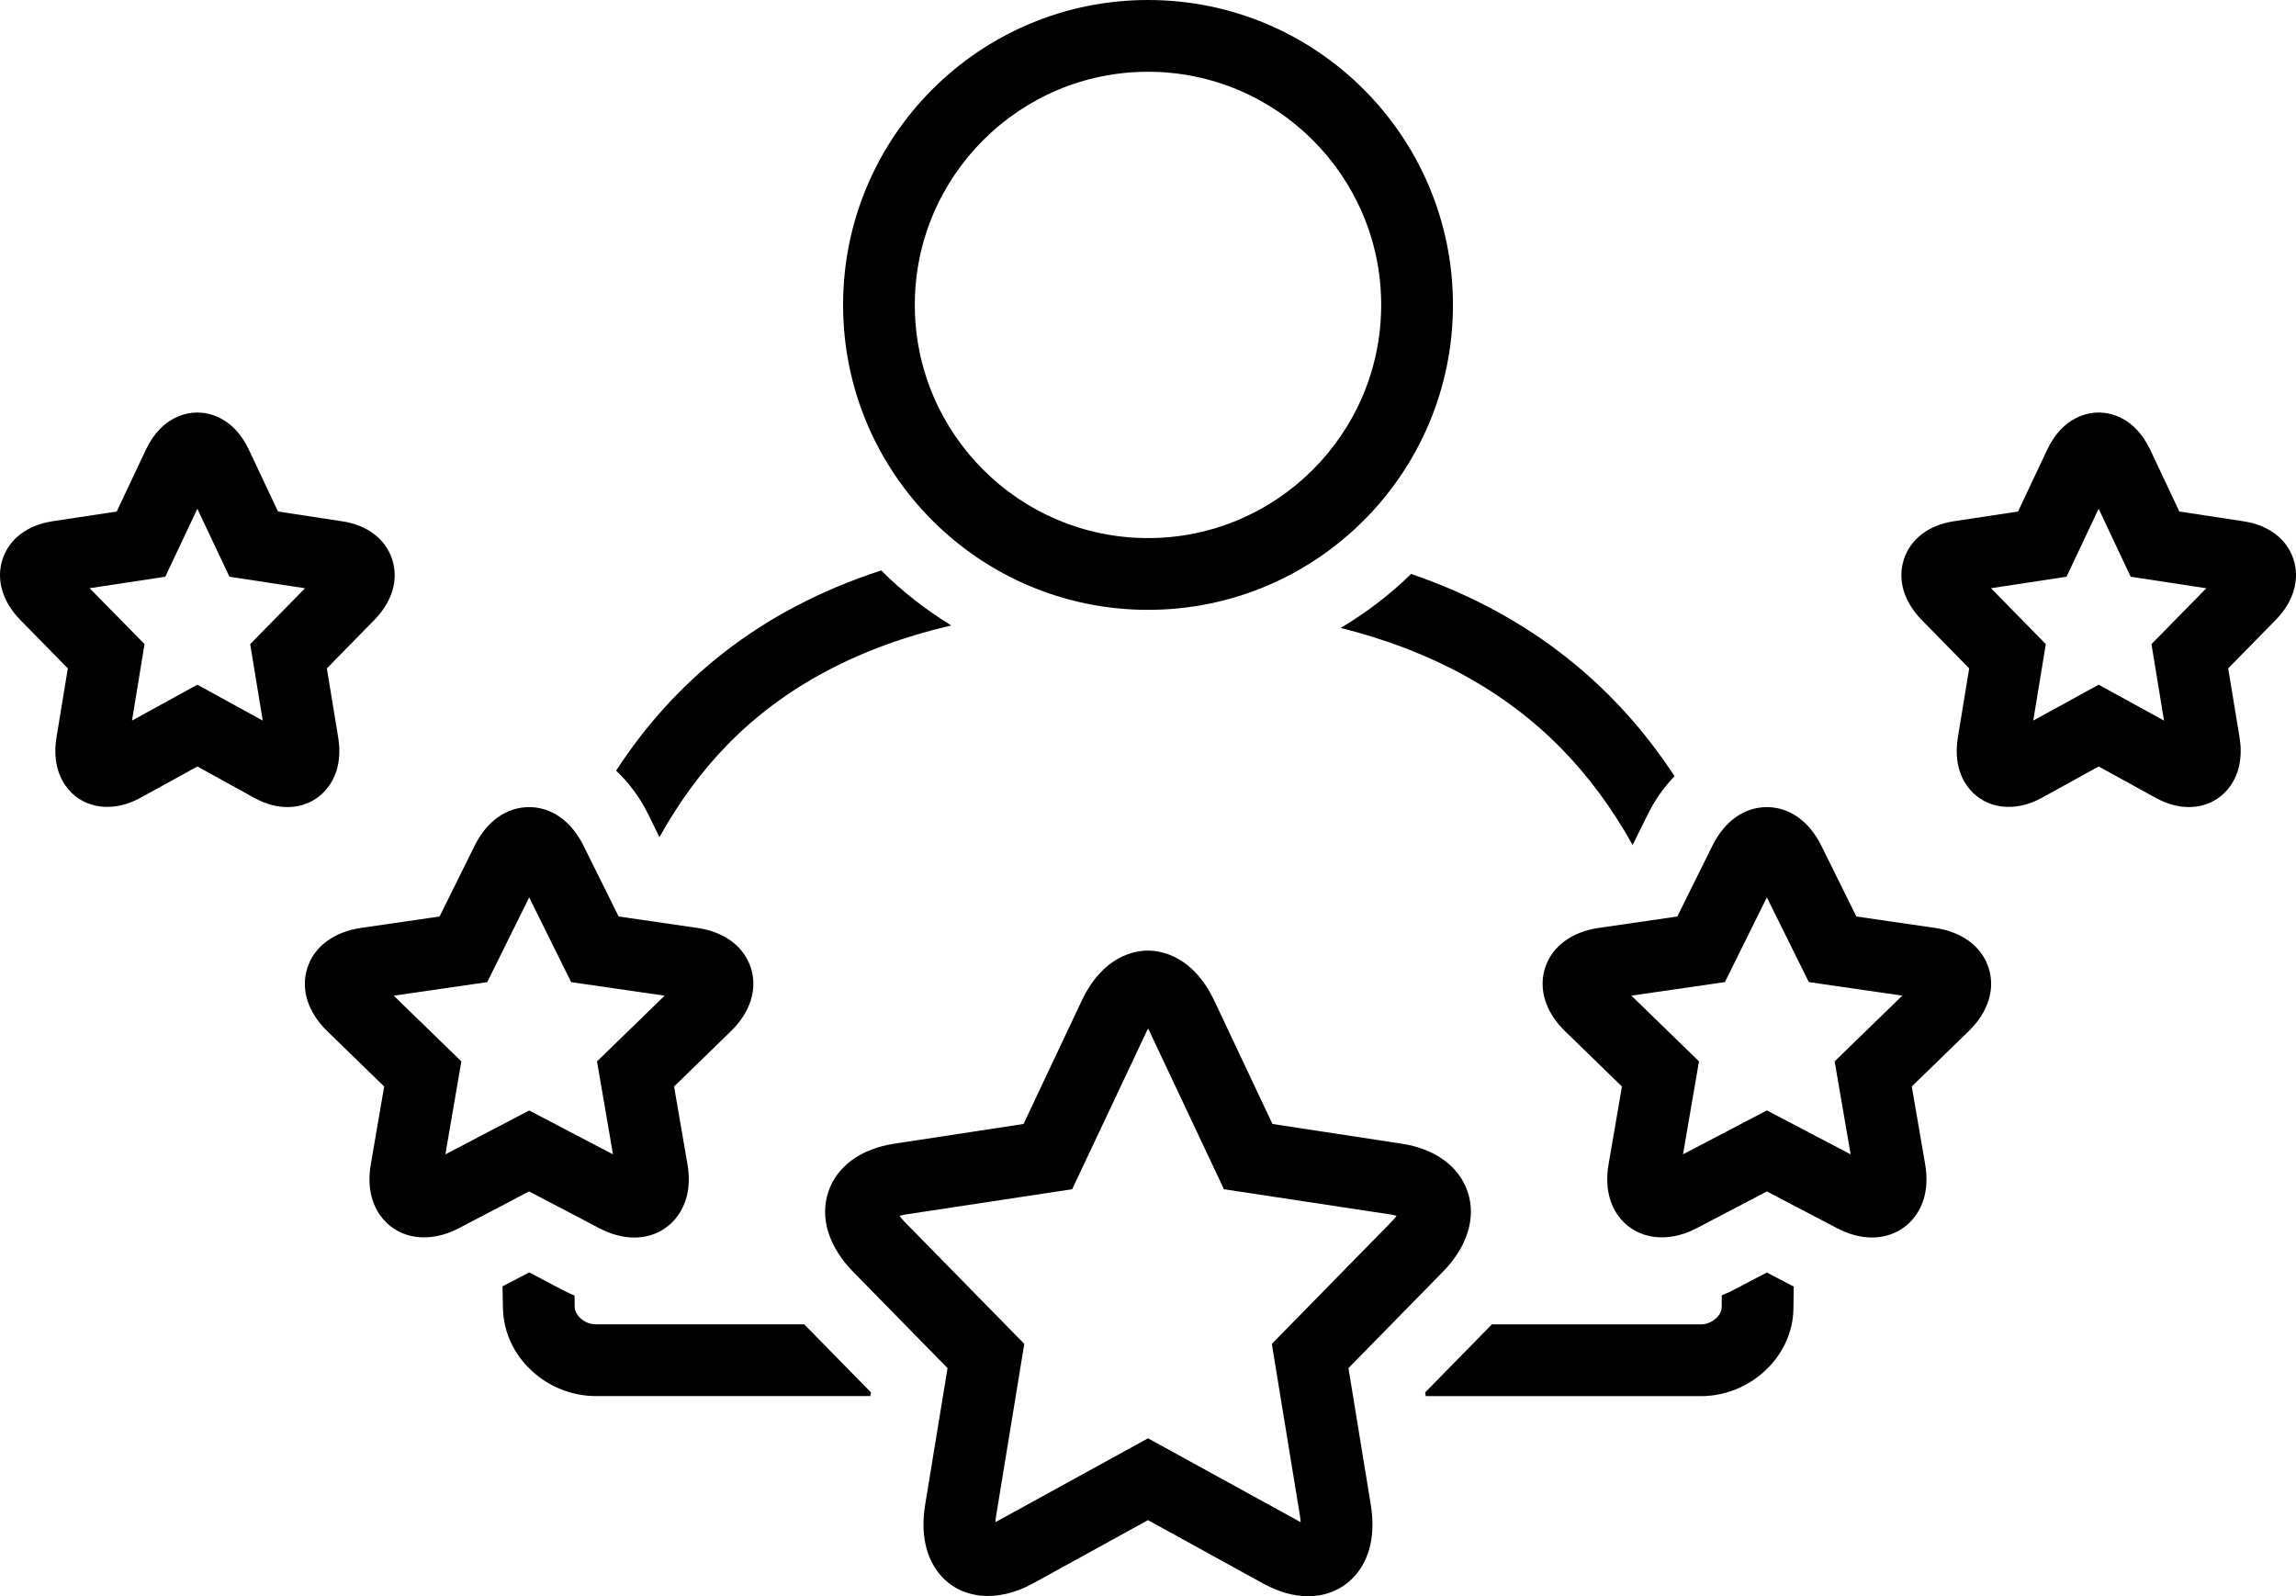
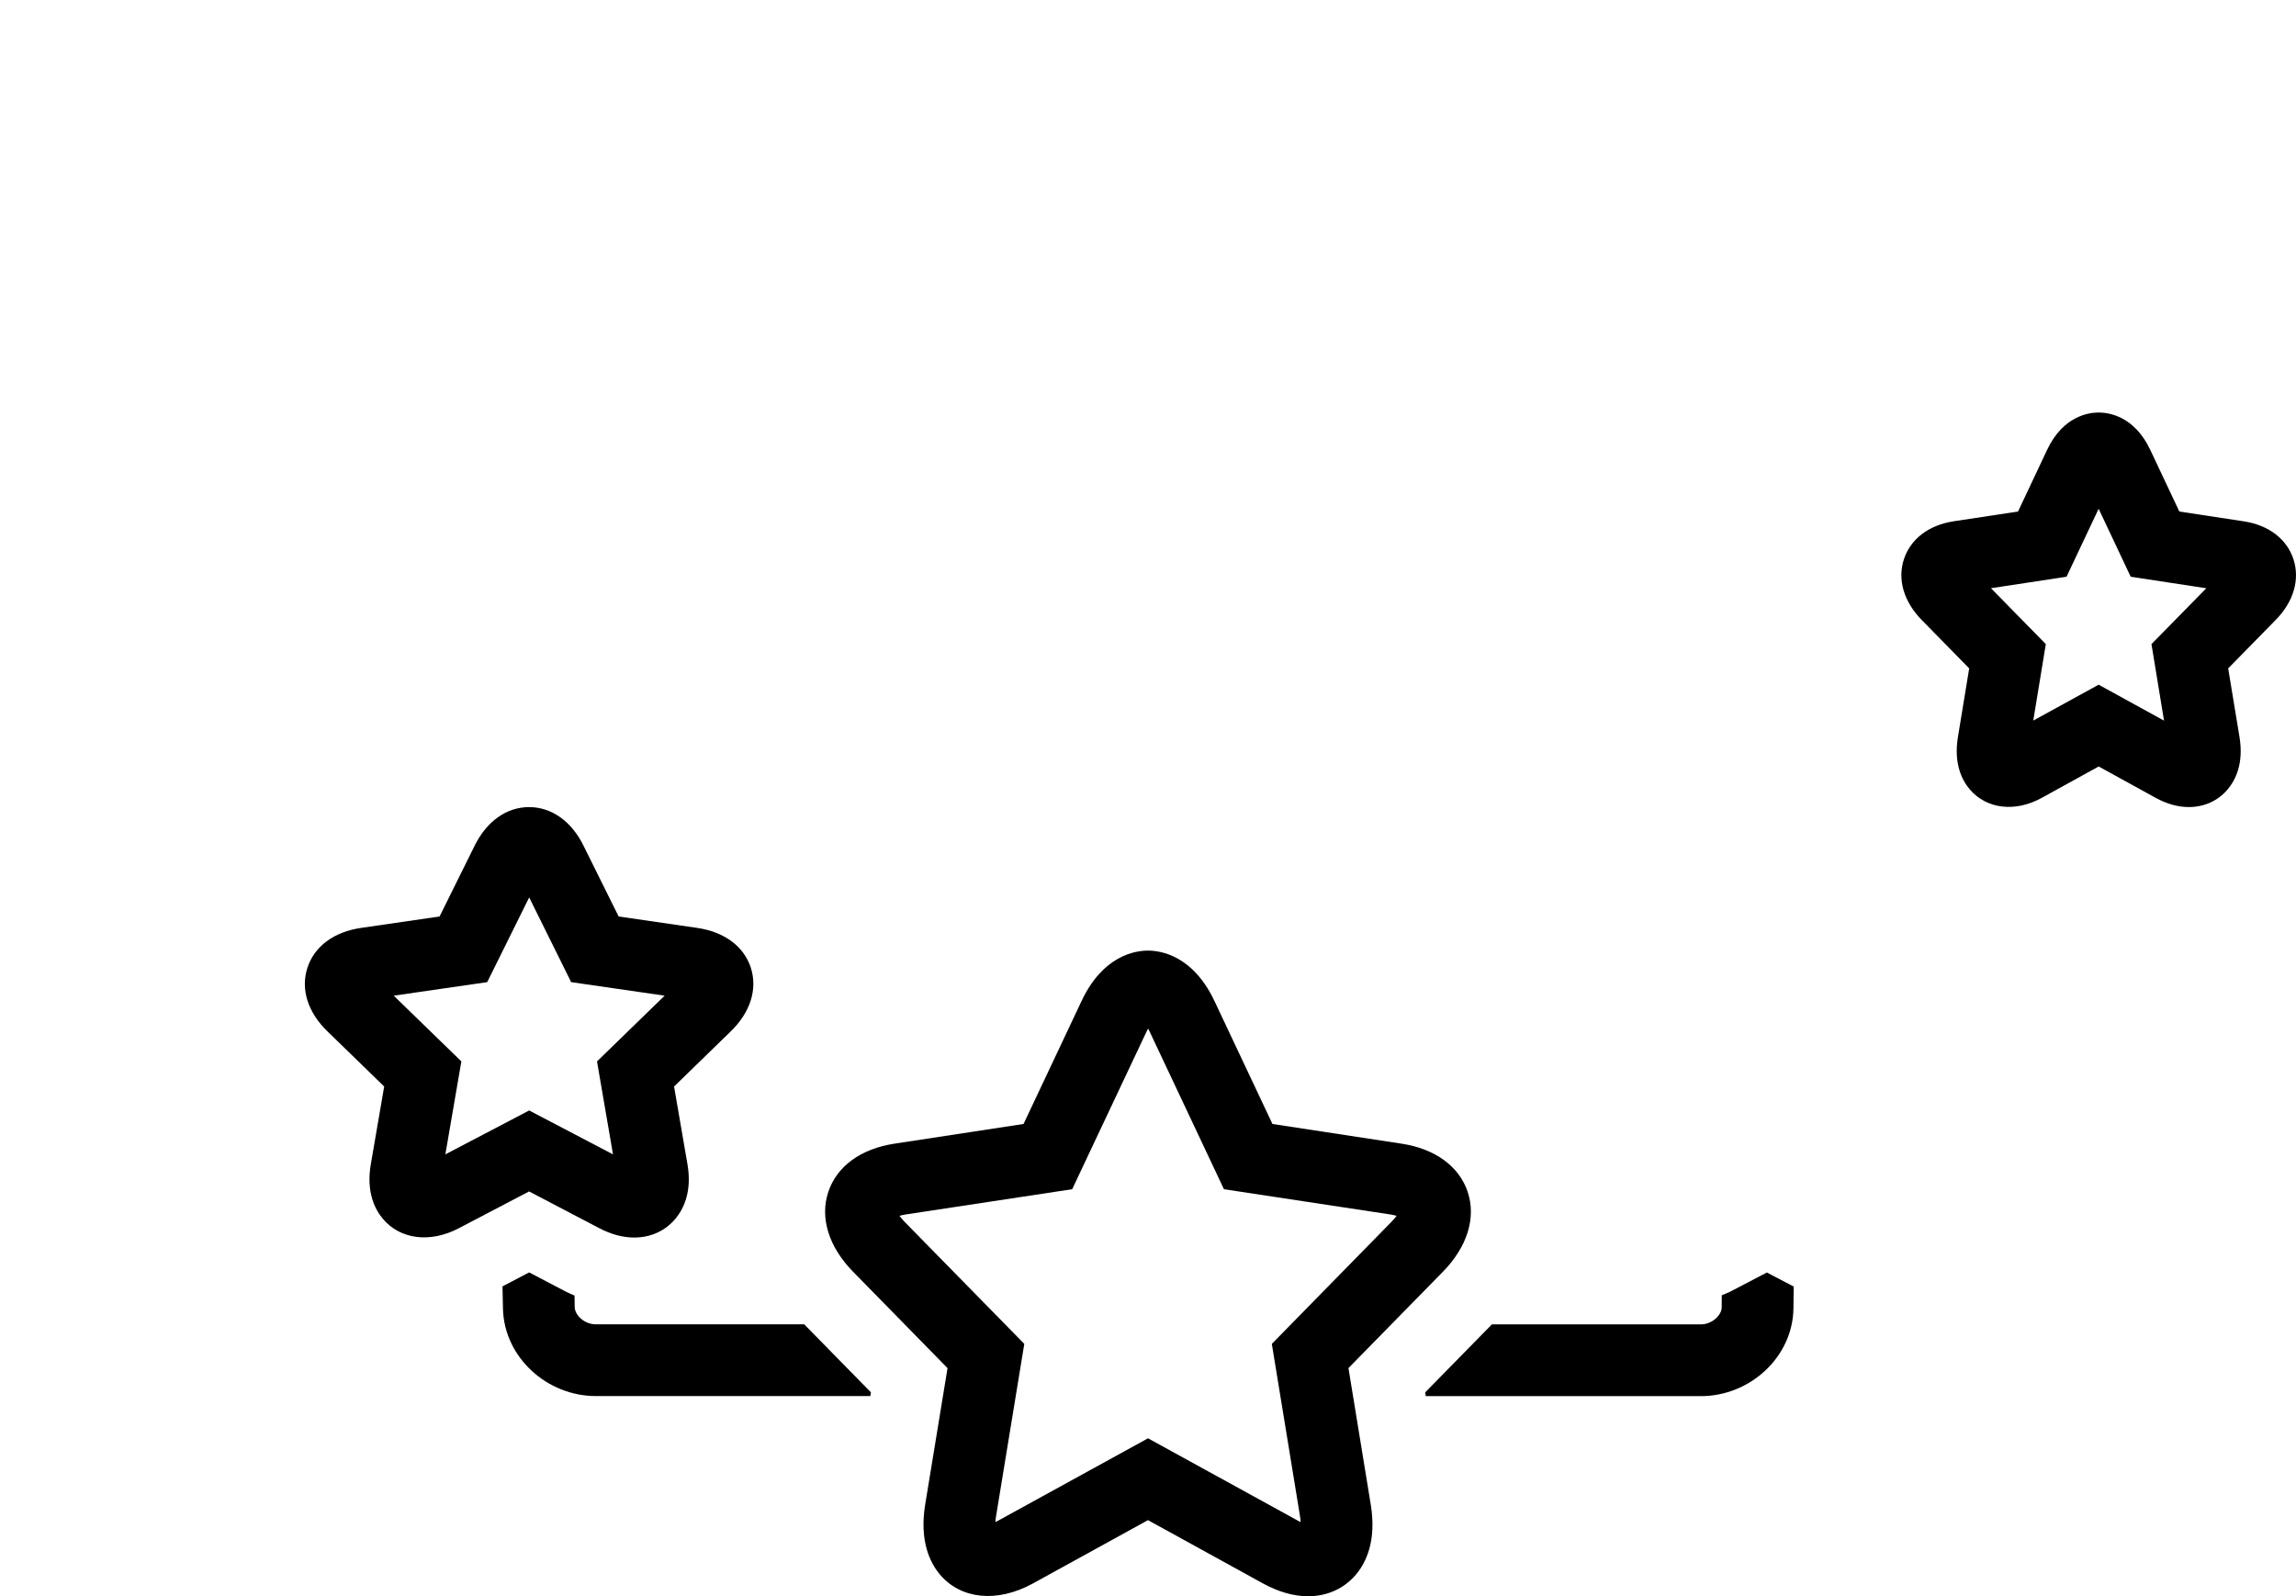
<svg xmlns="http://www.w3.org/2000/svg" version="1.1" id="Calque_1" x="0px" y="0px" width="58.157px" height="40.437px" viewBox="-0.009 510.726 58.157 40.437" enable-background="new -0.009 510.726 58.157 40.437" xml:space="preserve">
  <g>
    <path d="M15.172,541.84c0.3,0.156,0.597,0.236,0.883,0.236c0.416,0,0.786-0.168,1.042-0.473c0.206-0.246,0.428-0.685,0.307-1.386   l-0.339-1.967l1.435-1.396c0.499-0.484,0.684-1.071,0.509-1.614c-0.176-0.54-0.671-0.909-1.361-1.008l-1.987-0.289l-0.889-1.792   c-0.307-0.622-0.81-0.979-1.379-0.979c-0.57,0-1.073,0.357-1.38,0.979l-0.888,1.792l-1.986,0.289   c-0.689,0.099-1.186,0.468-1.361,1.01c-0.177,0.541,0.009,1.13,0.508,1.612l1.436,1.396l-0.338,1.966   c-0.121,0.702,0.099,1.141,0.306,1.387c0.433,0.516,1.19,0.623,1.925,0.236l1.778-0.931L15.172,541.84z M11.272,539.969   l0.405-2.355l-1.713-1.665l2.368-0.343l1.063-2.146l1.063,2.146l2.368,0.343l-1.713,1.665l0.405,2.355l-2.123-1.112L11.272,539.969   z" />
-     <path d="M8.556,529.399l-0.286-1.741l1.204-1.228c0.457-0.466,0.62-1.028,0.447-1.545c-0.171-0.51-0.63-0.858-1.26-0.953   l-1.628-0.248l-0.736-1.561c-0.403-0.855-1.048-0.947-1.307-0.947s-0.904,0.092-1.306,0.947l-0.737,1.561l-1.629,0.247   c-0.63,0.096-1.09,0.444-1.26,0.954c-0.172,0.517-0.009,1.081,0.448,1.546l1.203,1.227l-0.286,1.741   c-0.111,0.671,0.103,1.092,0.302,1.326c0.415,0.489,1.135,0.589,1.817,0.215l1.448-0.797l1.446,0.797   c0.281,0.153,0.562,0.231,0.834,0.231c0.389,0,0.738-0.157,0.982-0.445C8.453,530.493,8.666,530.074,8.556,529.399z M6.328,527.043   l0.318,1.938l-1.656-0.91l-1.655,0.909l0.317-1.937l-1.39-1.416l1.916-0.291l0.812-1.722l0.813,1.722l1.914,0.292L6.328,527.043z" />
-     <path d="M48.999,534.232l-1.987-0.289l-0.887-1.792c-0.307-0.622-0.811-0.979-1.38-0.979c-0.57,0-1.073,0.357-1.38,0.979   l-0.888,1.792l-1.987,0.289c-0.689,0.099-1.185,0.468-1.361,1.008c-0.175,0.543,0.01,1.13,0.509,1.614l1.436,1.396l-0.338,1.967   c-0.121,0.701,0.1,1.14,0.306,1.387c0.435,0.514,1.19,0.622,1.926,0.235l1.777-0.931l1.778,0.931   c0.3,0.156,0.597,0.236,0.883,0.236c0.415,0,0.786-0.168,1.042-0.473c0.207-0.246,0.427-0.685,0.306-1.386l-0.338-1.967   l1.436-1.396c0.5-0.482,0.685-1.071,0.509-1.612C50.184,534.7,49.688,534.331,48.999,534.232z M46.462,537.613l0.405,2.355   l-2.122-1.112l-2.124,1.112l0.405-2.355l-1.713-1.665l2.369-0.343l1.063-2.146l1.063,2.146l2.368,0.343L46.462,537.613z" />
    <path d="M58.081,524.885c-0.17-0.51-0.63-0.858-1.26-0.953l-1.628-0.248l-0.736-1.561c-0.403-0.855-1.048-0.947-1.307-0.947   c-0.259,0-0.903,0.092-1.307,0.947l-0.736,1.561l-1.628,0.247c-0.63,0.096-1.089,0.444-1.26,0.954   c-0.172,0.517-0.009,1.079,0.448,1.546l1.203,1.227l-0.286,1.742c-0.109,0.674,0.104,1.093,0.303,1.326   c0.417,0.488,1.136,0.588,1.817,0.214l1.446-0.797l1.448,0.797c0.281,0.153,0.561,0.231,0.834,0.231   c0.39,0,0.739-0.157,0.983-0.446c0.199-0.234,0.412-0.655,0.302-1.326l-0.287-1.741l1.203-1.227   C58.09,525.967,58.253,525.402,58.081,524.885z M54.487,527.043l0.318,1.938l-1.656-0.91l-1.656,0.909l0.318-1.937l-1.389-1.416   l1.914-0.291l0.813-1.722l0.812,1.722l1.915,0.292L54.487,527.043z" />
-     <path d="M29.07,526.175c4.266,0,7.724-3.459,7.724-7.725s-3.458-7.724-7.724-7.724c-4.265,0-7.724,3.458-7.724,7.724   S24.805,526.175,29.07,526.175z M29.07,512.544c3.256,0,5.906,2.65,5.906,5.906c0,3.259-2.65,5.907-5.906,5.907   c-3.257,0-5.907-2.648-5.907-5.907C23.163,515.194,25.813,512.544,29.07,512.544z" />
    <path d="M34.147,545.383l2.388-2.436c0.621-0.632,0.852-1.371,0.632-2.028c-0.216-0.647-0.827-1.093-1.676-1.221l-3.269-0.499   l-1.469-3.114c-0.544-1.153-1.359-1.278-1.684-1.278c-0.326,0-1.141,0.125-1.683,1.279l-1.469,3.113l-3.27,0.499   c-0.849,0.128-1.46,0.573-1.675,1.221c-0.22,0.658,0.011,1.396,0.631,2.027l2.389,2.438l-0.565,3.449   c-0.153,0.929,0.121,1.483,0.376,1.784c0.524,0.618,1.439,0.723,2.352,0.222l2.914-1.604l2.914,1.604   c0.393,0.215,0.777,0.324,1.141,0.324c0.482,0,0.912-0.193,1.21-0.546c0.256-0.301,0.53-0.855,0.377-1.781L34.147,545.383z    M32.919,549.13c0.009,0.06,0.015,0.11,0.017,0.155c-0.023-0.012-0.049-0.023-0.076-0.04l-3.79-2.083l-3.79,2.083   c-0.027,0.016-0.053,0.028-0.076,0.04c0.002-0.045,0.008-0.098,0.018-0.157l0.714-4.358l-3.035-3.095   c-0.055-0.058-0.097-0.107-0.126-0.149c0.04-0.013,0.088-0.021,0.147-0.033l4.227-0.641l1.883-3.992   c0.013-0.029,0.026-0.054,0.04-0.079c0.012,0.025,0.026,0.051,0.04,0.08l1.881,3.991l4.226,0.641   c0.059,0.012,0.108,0.021,0.147,0.033c-0.029,0.042-0.071,0.093-0.127,0.149l-3.033,3.095L32.919,549.13z" />
-     <path d="M16.695,531.933c0.488-0.879,1.058-1.658,1.713-2.332c1.438-1.477,3.34-2.488,5.679-3.031   c-0.644-0.396-1.244-0.859-1.775-1.394c-3.123,1.017-5.261,2.835-6.715,5.073c0.318,0.3,0.595,0.665,0.808,1.095L16.695,531.933z" />
    <path d="M15.086,544.275c-0.297,0-0.534-0.235-0.538-0.438c-0.003-0.1-0.002-0.192-0.004-0.291   c-0.072-0.032-0.144-0.061-0.215-0.097l-0.935-0.49l-0.675,0.354c0.004,0.191,0.008,0.383,0.012,0.571   c0.032,1.221,1.108,2.208,2.355,2.208h6.95l0.015-0.095l-1.69-1.723H15.086z" />
-     <path d="M33.95,526.633c2.28,0.57,4.154,1.589,5.593,3.059c0.688,0.701,1.287,1.518,1.802,2.44l0.39-0.787   c0.181-0.367,0.412-0.686,0.672-0.957c-1.468-2.238-3.602-4.07-6.673-5.123C35.199,525.79,34.598,526.246,33.95,526.633z" />
    <path d="M43.811,543.45c-0.068,0.034-0.139,0.056-0.208,0.089c-0.002,0.104,0,0.206-0.002,0.312   c-0.004,0.19-0.241,0.425-0.529,0.425h-5.292l-1.69,1.723l0.015,0.095h6.967c1.245,0,2.322-0.987,2.346-2.208   c0.003-0.188,0.005-0.379,0.007-0.568l-0.68-0.356L43.811,543.45z" />
  </g>
</svg>